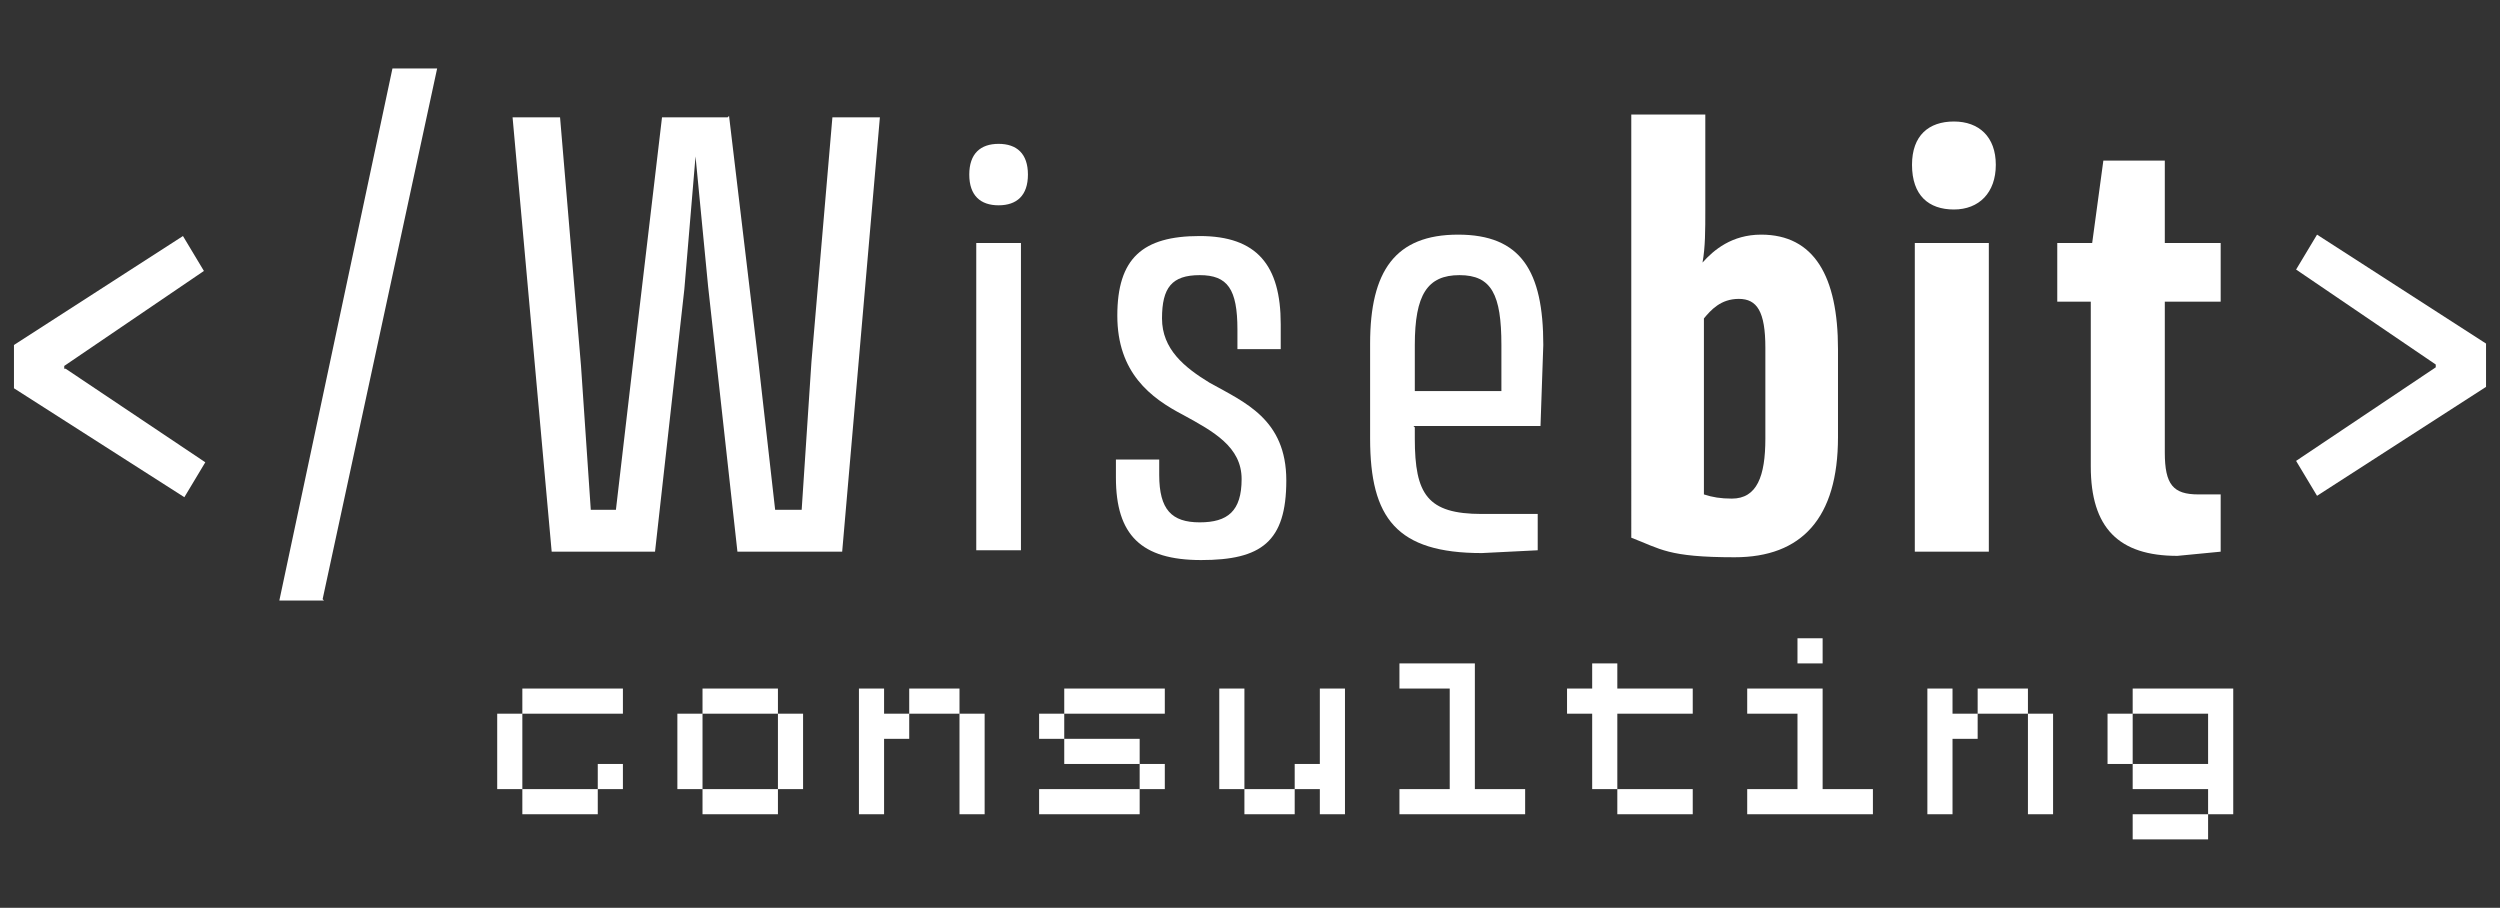
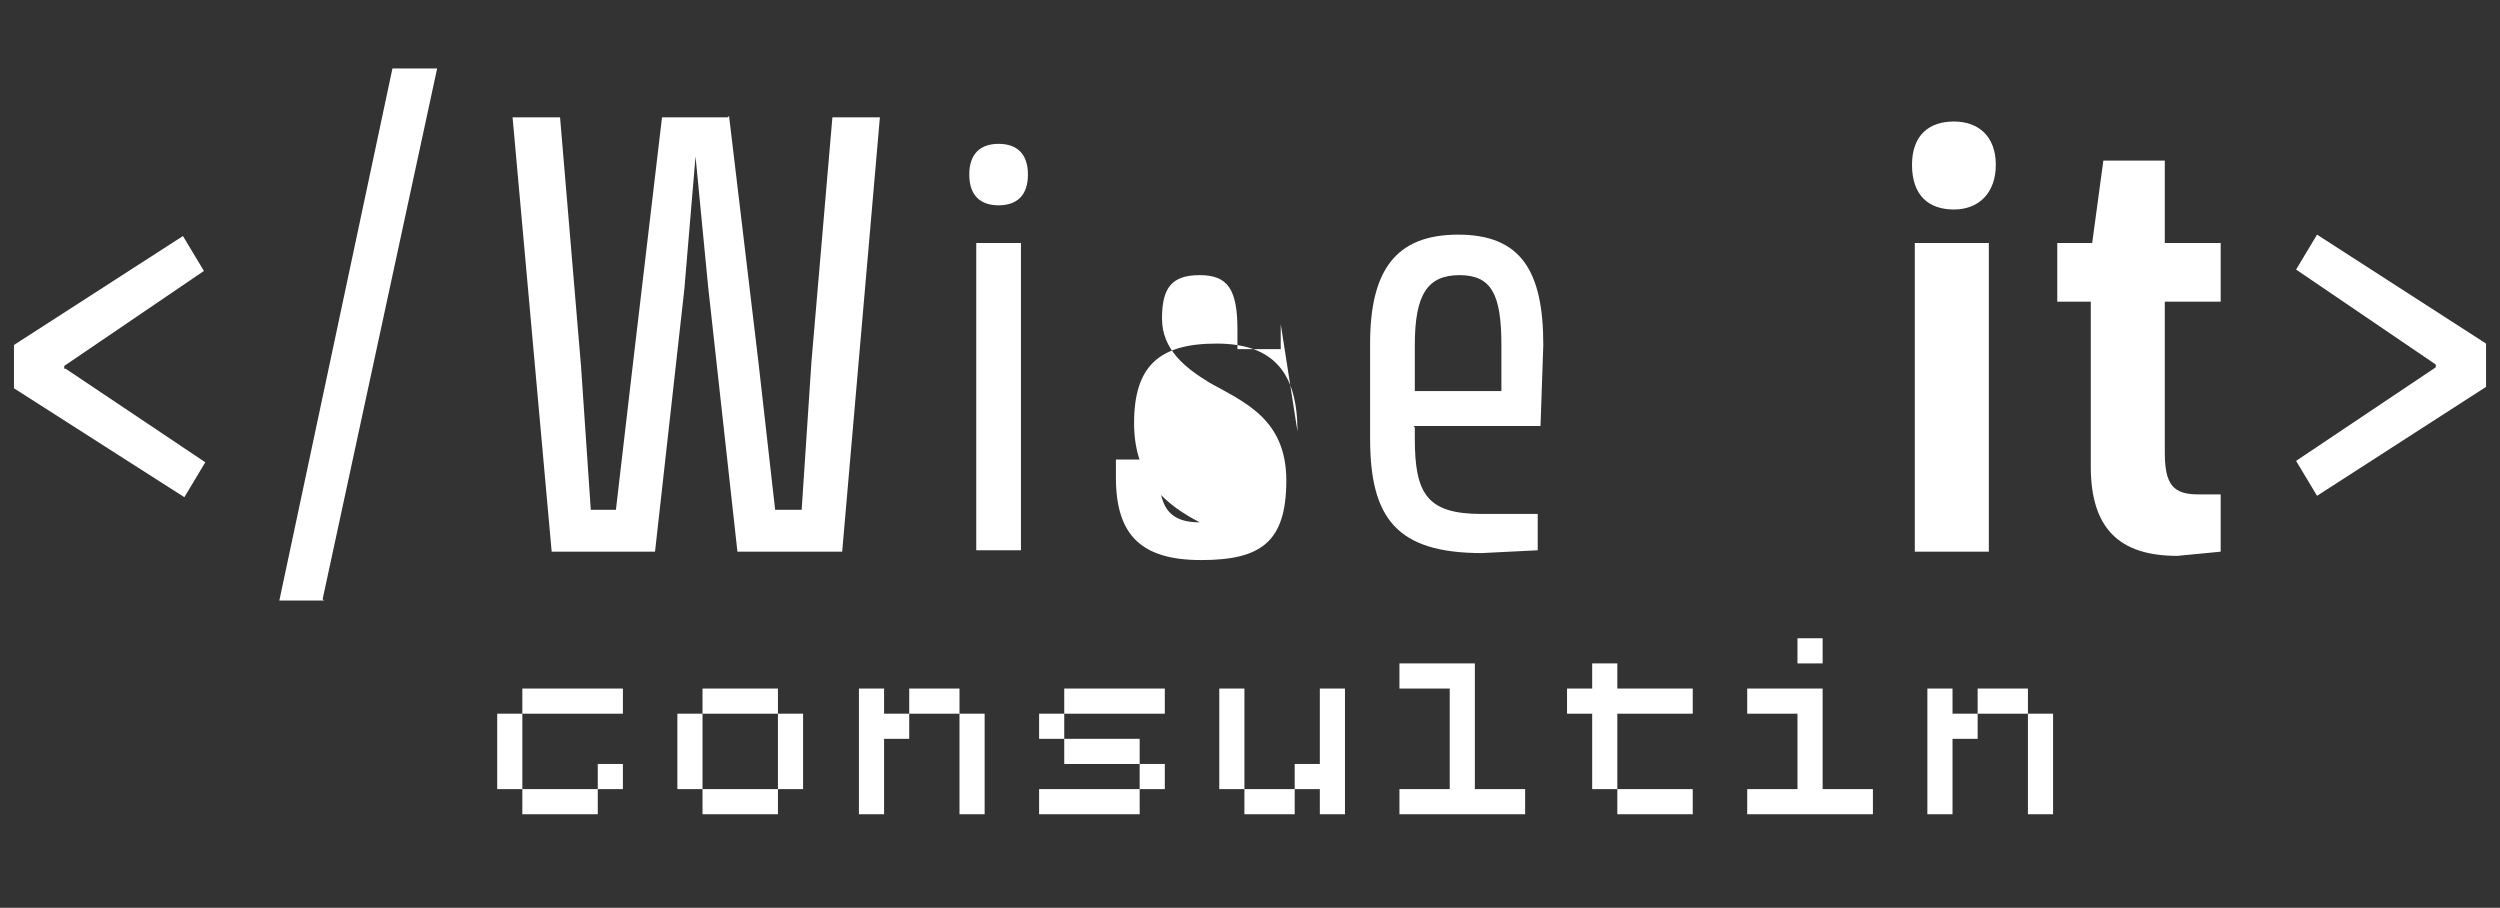
<svg xmlns="http://www.w3.org/2000/svg" id="logo-wisebit-blanco" viewBox="0 0 179 65">
  <rect x="0" y="0" width="179" height="65" fill="#333333" stroke="none" />
  <defs>
    <style>      .st0 {        fill: #fff;      }    </style>
  </defs>
  <g>
    <path class="st0" d="M4.7,26.4l10,6.7-1.5,2.5L1,27.8v-3.1l12.1-7.8,1.5,2.5-10,6.8v.2Z" />
    <path class="st0" d="M23.2,43h-3.2L28.1,4.9h3.2l-8.2,38Z" />
    <path class="st0" d="M52.2,8.3l2.1,17.6,1.2,10.6h1.9l.7-10.6,1.5-17.5h3.4l-2.7,31.1h-7.5l-2.1-19-.9-9.3-.8,9.5-2.1,18.8h-7.4l-2.8-31.1h3.4l1.5,17.8.7,10.3h1.8l1.2-10.3,2.1-17.8h4.7Z" />
    <path class="st0" d="M69.4,12.5c0-1.5.8-2.2,2.1-2.2s2.1.7,2.1,2.2-.8,2.2-2.1,2.2-2.1-.7-2.1-2.2ZM73.1,17.4v22h-3.2v-22h3.2Z" />
-     <path class="st0" d="M91.7,23.2v1.8h-3.1v-1.4c0-2.9-.7-3.9-2.7-3.9s-2.7.9-2.7,3.1,1.6,3.5,3.4,4.6c2.5,1.4,5.5,2.6,5.5,7s-1.8,5.7-6.1,5.7-6.1-1.8-6.1-5.9v-1.3h3.1v1.1c0,2.5.9,3.4,2.9,3.4s3-.8,3-3.1-2-3.4-4.2-4.6c-2.3-1.2-4.7-3-4.7-7.1s1.8-5.7,5.9-5.7,5.8,2.1,5.8,6.3Z" />
+     <path class="st0" d="M91.7,23.2v1.8h-3.1v-1.4c0-2.9-.7-3.9-2.7-3.9s-2.7.9-2.7,3.1,1.6,3.5,3.4,4.6c2.5,1.4,5.5,2.6,5.5,7s-1.8,5.7-6.1,5.7-6.1-1.8-6.1-5.9v-1.3h3.1v1.1c0,2.5.9,3.4,2.9,3.4c-2.3-1.2-4.7-3-4.7-7.1s1.8-5.7,5.9-5.7,5.8,2.1,5.8,6.3Z" />
    <path class="st0" d="M101.3,30.6v.8c0,4,.9,5.4,4.8,5.4h4v2.6l-4,.2c-6.1,0-8-2.5-8-8.2v-6.8c0-5.2,1.8-7.8,6.3-7.8s6.1,2.6,6.1,7.9l-.2,5.8h-9.1ZM101.3,28h6.2v-3.3c0-3.6-.7-5-3-5s-3.2,1.4-3.2,5v3.3Z" />
-     <path class="st0" d="M116.8,8.2h5.3v6.8c0,1.5,0,2.7-.2,3.8.8-.9,2.1-2,4.2-2,3.8,0,5.5,3,5.5,8.2v6.3c0,5.8-2.6,8.6-7.4,8.6s-5.3-.6-7.4-1.4V8.2ZM126.4,24.9c0-2.6-.6-3.5-1.9-3.5s-2,.8-2.5,1.4v12.6c.6.2,1.2.3,2,.3,1.8,0,2.4-1.6,2.4-4.3v-6.5Z" />
    <path class="st0" d="M136.9,11.8c0-2.1,1.2-3.1,3-3.1s3,1.1,3,3.1-1.2,3.2-3,3.2-3-1-3-3.2ZM142.4,17.4v22.1h-5.3v-22.1h5.3Z" />
    <path class="st0" d="M159,35.4v4.1l-3.1.3c-4.2,0-6.2-2-6.2-6.4v-11.8h-2.4v-4.2h2.5l.8-5.9h4.4v5.9h4v4.2h-4v10.8c0,2.3.6,3,2.4,3h1.6Z" />
    <path class="st0" d="M164.4,19.3l1.5-2.5,12.1,7.8v3.1l-12.1,7.8-1.5-2.5,10-6.7v-.2l-10-6.8Z" />
  </g>
  <g>
    <path class="st0" d="M37.4,56.5h-1.8v-5.4h1.8v5.4ZM37.4,51.1v-1.8h7.2v1.8h-7.2ZM37.4,58.3v-1.8h5.4v1.8h-5.4ZM42.8,54.7h1.8v1.8h-1.8v-1.8Z" />
    <path class="st0" d="M50.3,56.5h-1.8v-5.4h1.8v5.4ZM50.3,51.1v-1.8h5.4v1.8h-5.4ZM50.3,58.3v-1.8h5.4v1.8h-5.4ZM57.5,56.5h-1.8v-5.4h1.8v5.4Z" />
    <path class="st0" d="M63.3,58.3h-1.8v-9h1.8v1.8h1.8v1.8h-1.8v5.4ZM65.1,51.1v-1.8h3.6v1.8h-3.6ZM70.5,58.3h-1.8v-7.2h1.8v7.2Z" />
    <path class="st0" d="M74.4,51.1h1.8v1.8h-1.8v-1.8ZM74.4,58.3v-1.8h7.2v1.8h-7.2ZM76.2,51.1v-1.8h7.2v1.8h-7.2ZM76.2,54.7v-1.8h5.4v1.8h-5.4ZM81.6,54.7h1.8v1.8h-1.8v-1.8Z" />
    <path class="st0" d="M89.1,56.5h-1.8v-7.2h1.8v7.2ZM89.1,58.3v-1.8h3.6v1.8h-3.6ZM92.7,54.7h1.8v-5.4h1.8v9h-1.8v-1.8h-1.8v-1.8Z" />
    <path class="st0" d="M100.2,56.5h3.6v-7.2h-3.6v-1.8h5.4v9h3.6v1.8h-9v-1.8Z" />
    <path class="st0" d="M112.2,51.1v-1.8h1.8v-1.8h1.8v1.8h5.4v1.8h-5.4v5.4h-1.8v-5.4h-1.8ZM115.8,58.3v-1.8h5.4v1.8h-5.4Z" />
    <path class="st0" d="M125.1,56.5h3.6v-5.4h-3.6v-1.8h5.4v7.2h3.6v1.8h-9v-1.8ZM128.7,45.7h1.8v1.8h-1.8v-1.8Z" />
    <path class="st0" d="M139.8,58.3h-1.8v-9h1.8v1.8h1.8v1.8h-1.8v5.4ZM141.6,51.1v-1.8h3.6v1.8h-3.6ZM147,58.3h-1.8v-7.2h1.8v7.2Z" />
-     <path class="st0" d="M152.7,54.7h-1.8v-3.6h1.8v3.6ZM152.7,54.7h5.4v-3.6h-5.4v-1.8h7.2v9h-1.8v-1.8h-5.4v-1.8ZM152.7,60.1v-1.8h5.4v1.8h-5.4Z" />
  </g>
</svg>